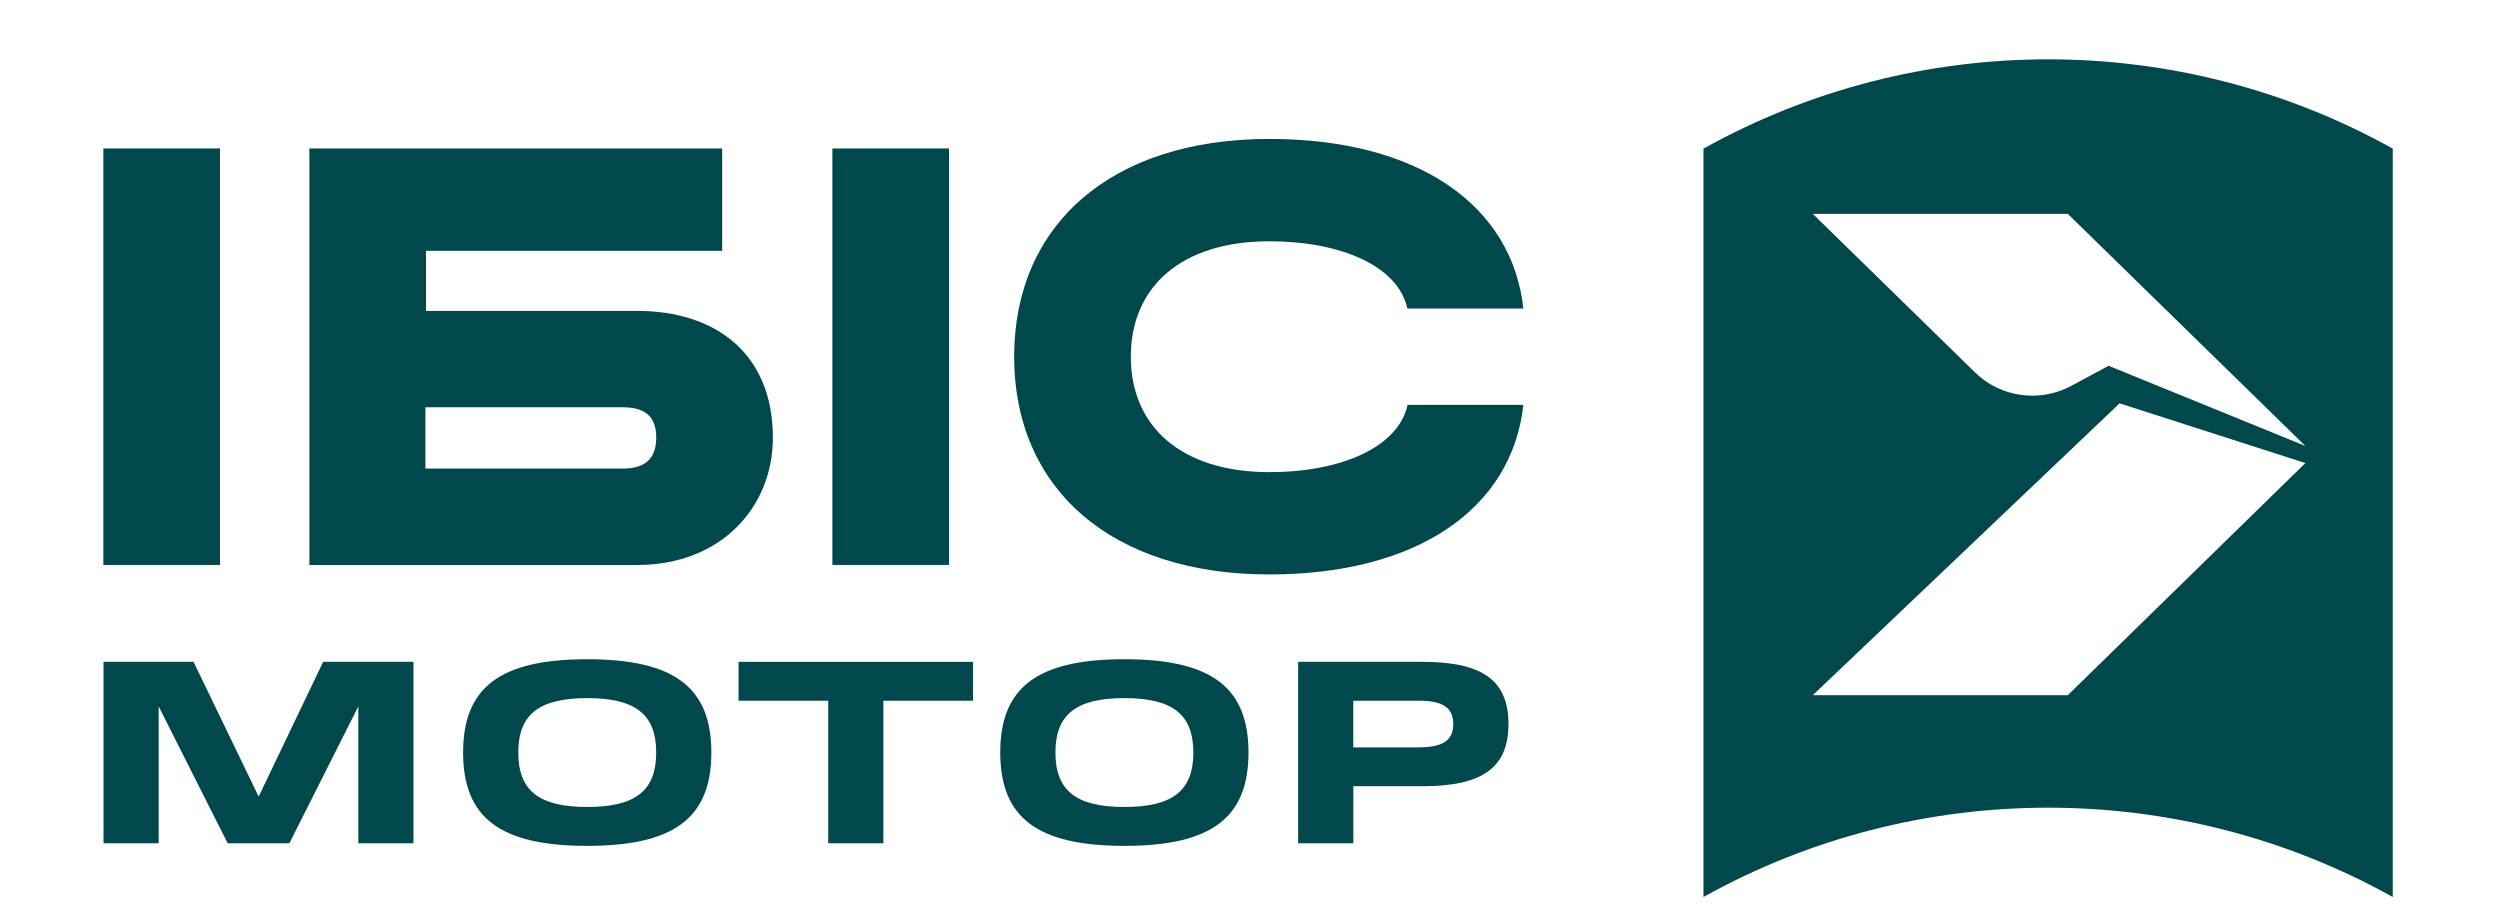
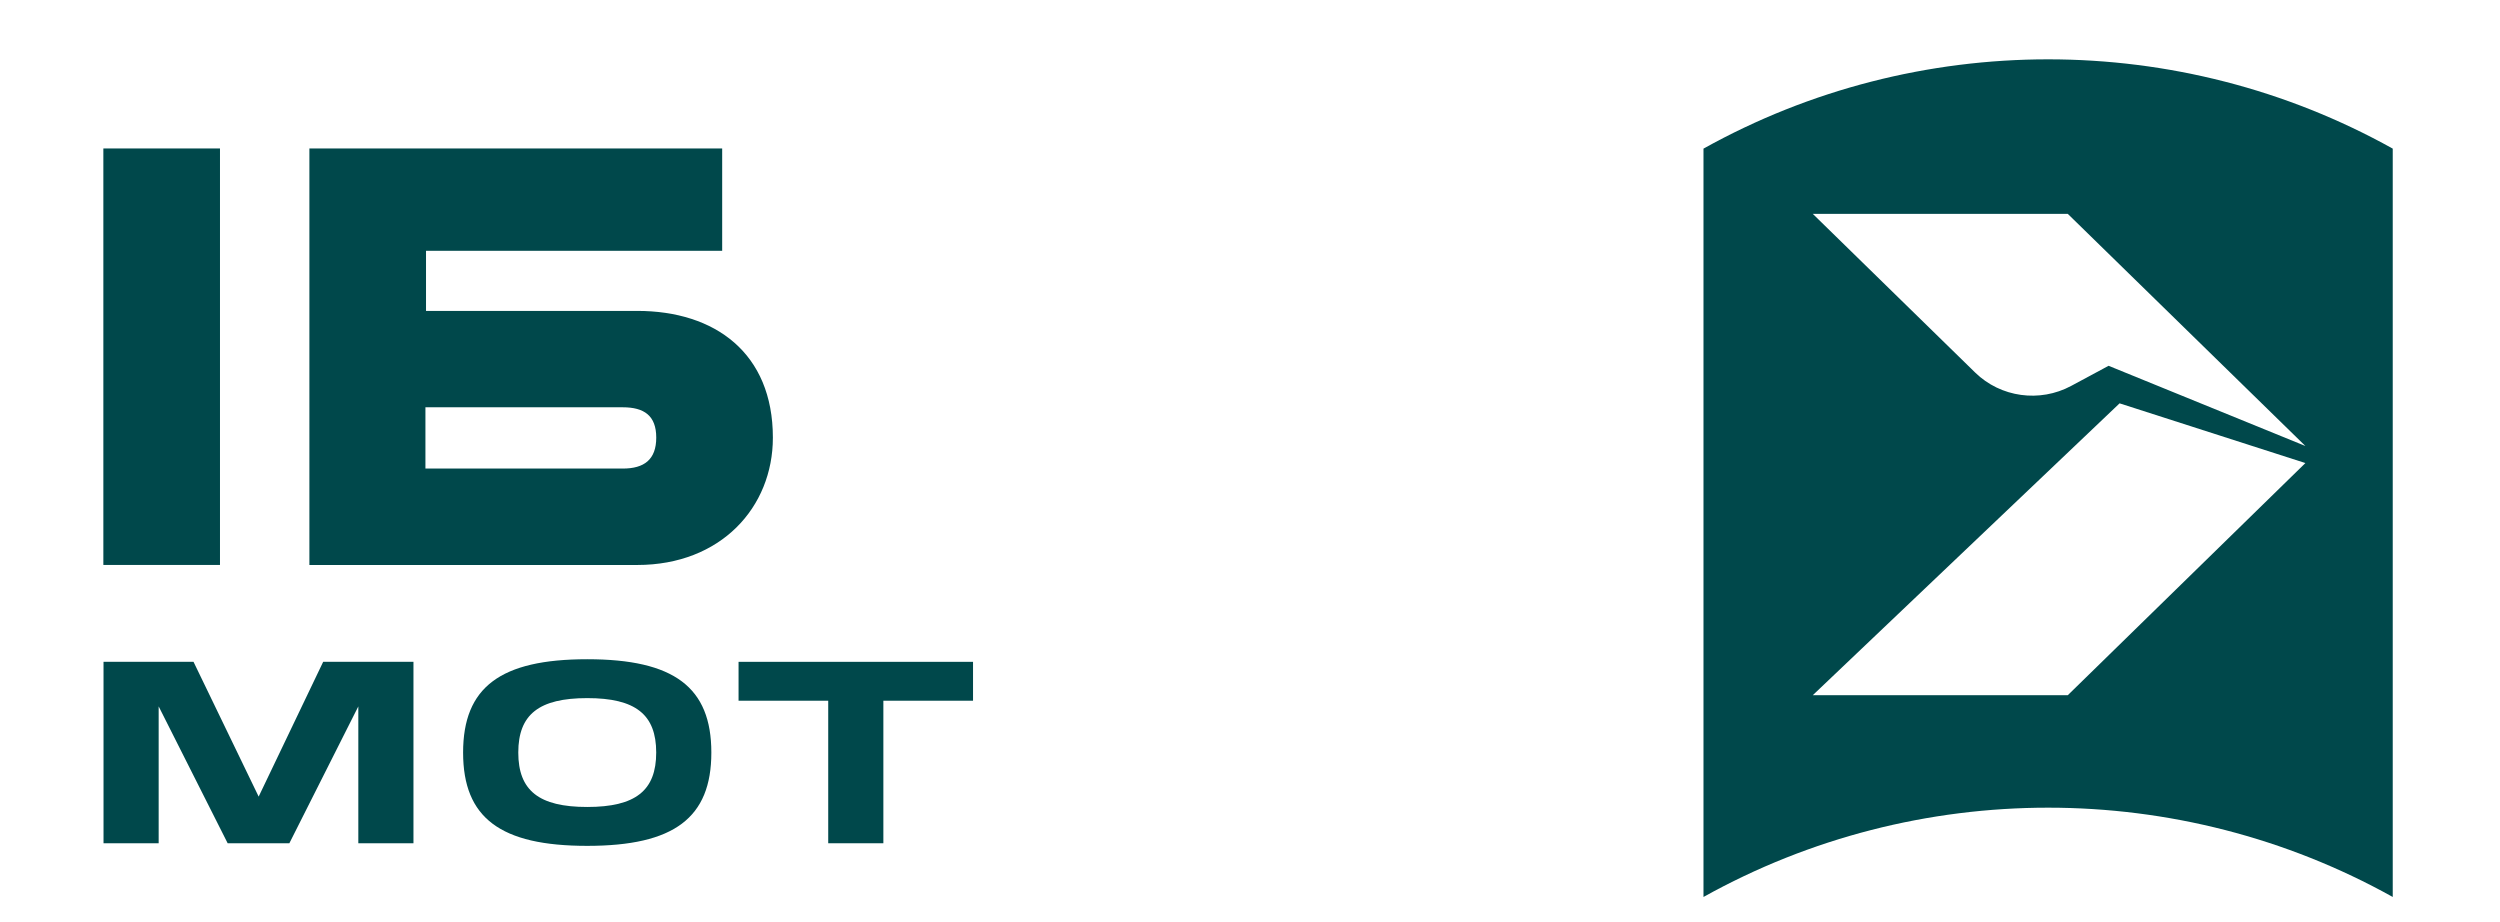
<svg xmlns="http://www.w3.org/2000/svg" id="a" data-name="Layer 1" width="595.28" height="219.57" viewBox="0 0 595.28 219.57">
  <defs>
    <style>
      .b {
        fill: #00484b;
        stroke-width: 0px;
      }
    </style>
  </defs>
  <polygon class="b" points="24.65 200.79 24.65 157.59 46.08 157.59 61.59 189.68 76.95 157.59 98.45 157.59 98.45 200.79 85.32 200.79 85.32 168.2 68.9 200.79 54.21 200.79 37.78 168.2 37.78 200.79 24.65 200.79" />
  <path class="b" d="M139.83,192.15c11.49,0,16.42-3.89,16.42-12.96s-4.93-12.96-16.42-12.96-16.42,3.89-16.42,12.96,4.93,12.96,16.42,12.96M169.38,179.19c0,15.55-8.87,22.22-29.56,22.22s-29.55-6.67-29.55-22.22,8.87-22.22,29.55-22.22,29.56,6.67,29.56,22.22" />
  <polygon class="b" points="210.34 166.85 210.34 200.79 197.21 200.79 197.21 166.85 175.86 166.85 175.86 157.59 231.69 157.59 231.69 166.85 210.34 166.85" />
-   <path class="b" d="M267.73,192.15c11.49,0,16.42-3.89,16.42-12.96s-4.93-12.96-16.42-12.96-16.42,3.89-16.42,12.96,4.93,12.96,16.42,12.96M297.28,179.19c0,15.55-8.87,22.22-29.55,22.22s-29.56-6.67-29.56-22.22,8.87-22.22,29.56-22.22,29.55,6.67,29.55,22.22" />
-   <path class="b" d="M337.83,177.95c5.75,0,8.21-1.67,8.21-5.55s-2.46-5.55-8.21-5.55h-15.6v11.11h15.6ZM309.1,157.59h29.56c14.37,0,20.52,4.44,20.52,14.81s-6.16,14.81-20.52,14.81h-16.42v13.58h-13.14v-43.19Z" />
  <path class="b" d="M405.62,35.39v178.19c50.86-28.35,113.26-28.35,164.12,0V35.39c-50.86-28.35-113.26-28.35-164.12,0ZM492.36,50.92l56.58,55.28-46.86-19.1-8.91,4.79c-7.49,4.03-16.81,2.73-22.86-3.18l-38.67-37.79h60.72ZM492.36,165.54h-60.72l73.06-69.5,44.24,14.22-56.58,55.28Z" />
  <rect class="b" x="24.61" y="35.35" width="27.77" height="99.17" />
  <path class="b" d="M148.29,111.57c5.09,0,7.97-2.13,7.97-7.37s-2.89-7.22-7.97-7.22h-46.99v14.59h46.99ZM151.73,74.03c18.56,0,32.3,10.06,32.3,30.18,0,16.58-12.37,30.32-32.3,30.32h-78.06V35.35h98.29v24.37h-70.52v14.31h50.29Z" />
-   <rect class="b" x="198.2" y="35.35" width="27.77" height="99.17" />
-   <path class="b" d="M335.16,96.41c-2.21,10.07-15.78,16.01-32.91,16.01-21.03,0-32.99-10.91-32.99-27.49s11.96-27.48,32.99-27.48c17.01,0,30.67,5.88,32.86,16.01h27.62c-2.69-24.59-25.07-40.38-60.49-40.38-37.8,0-60.76,20.54-60.76,51.85s22.96,51.85,60.76,51.85c35.41,0,57.79-15.79,60.49-40.38h-27.57Z" />
</svg>